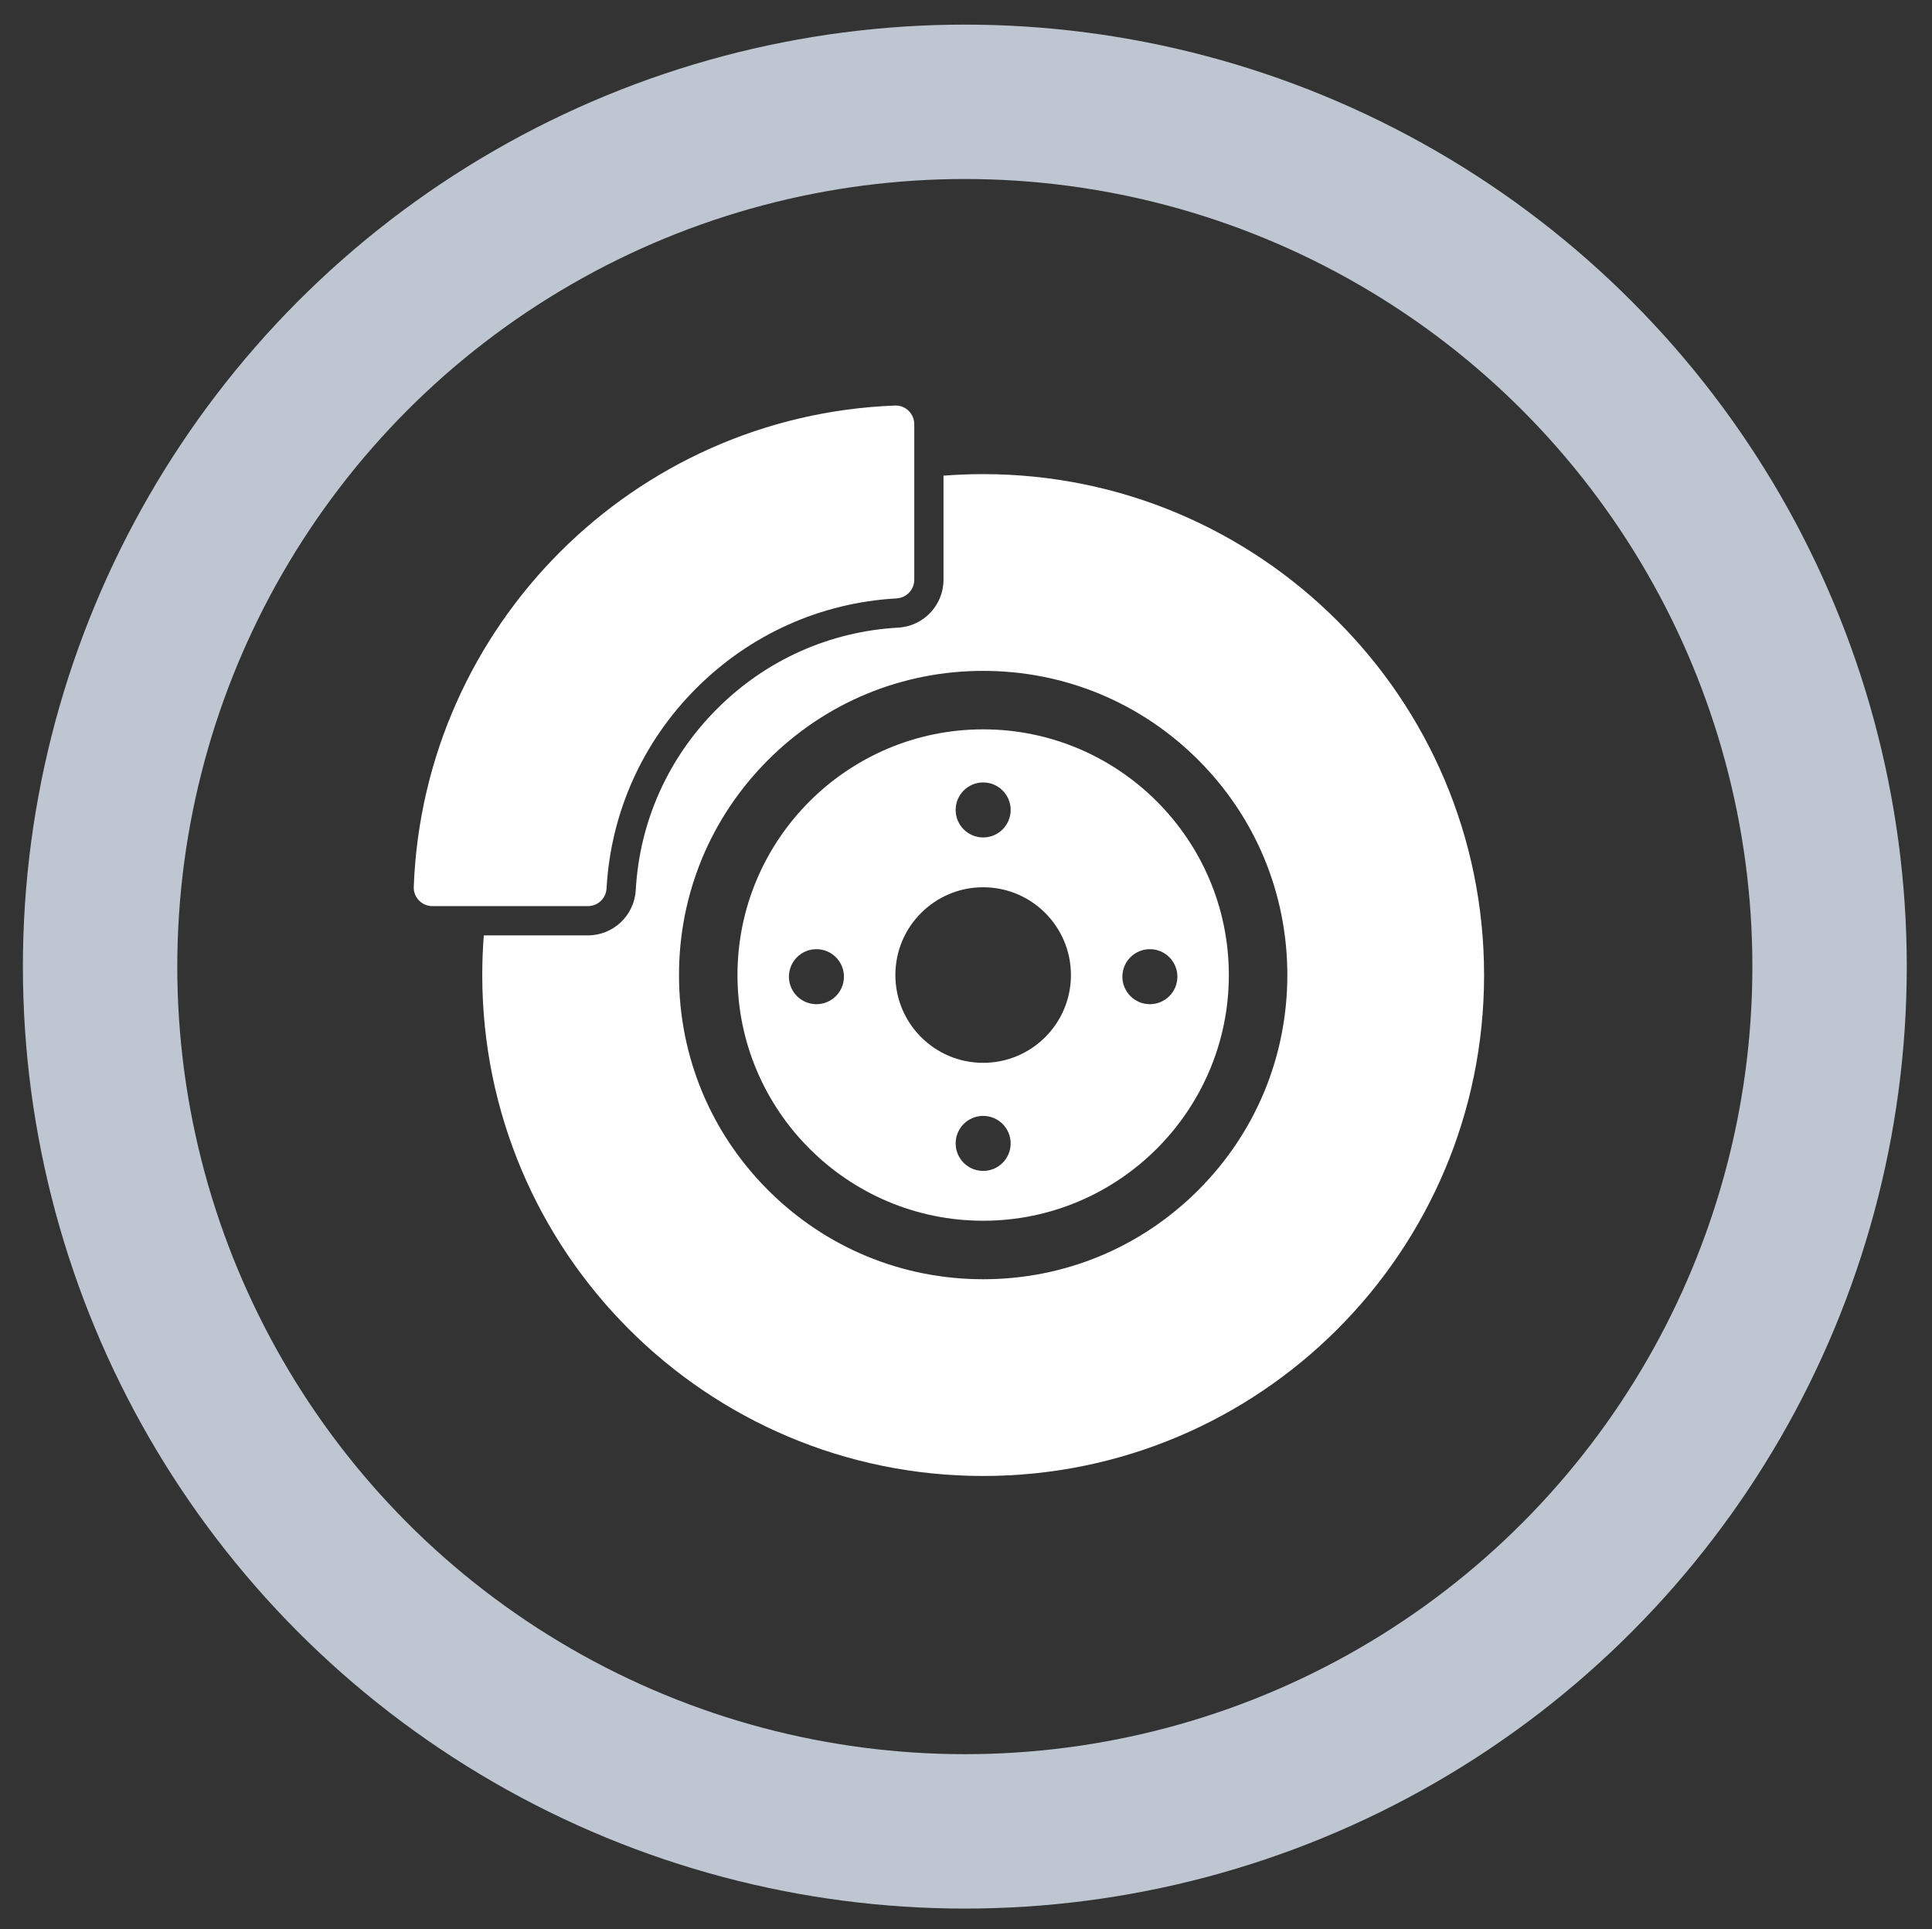
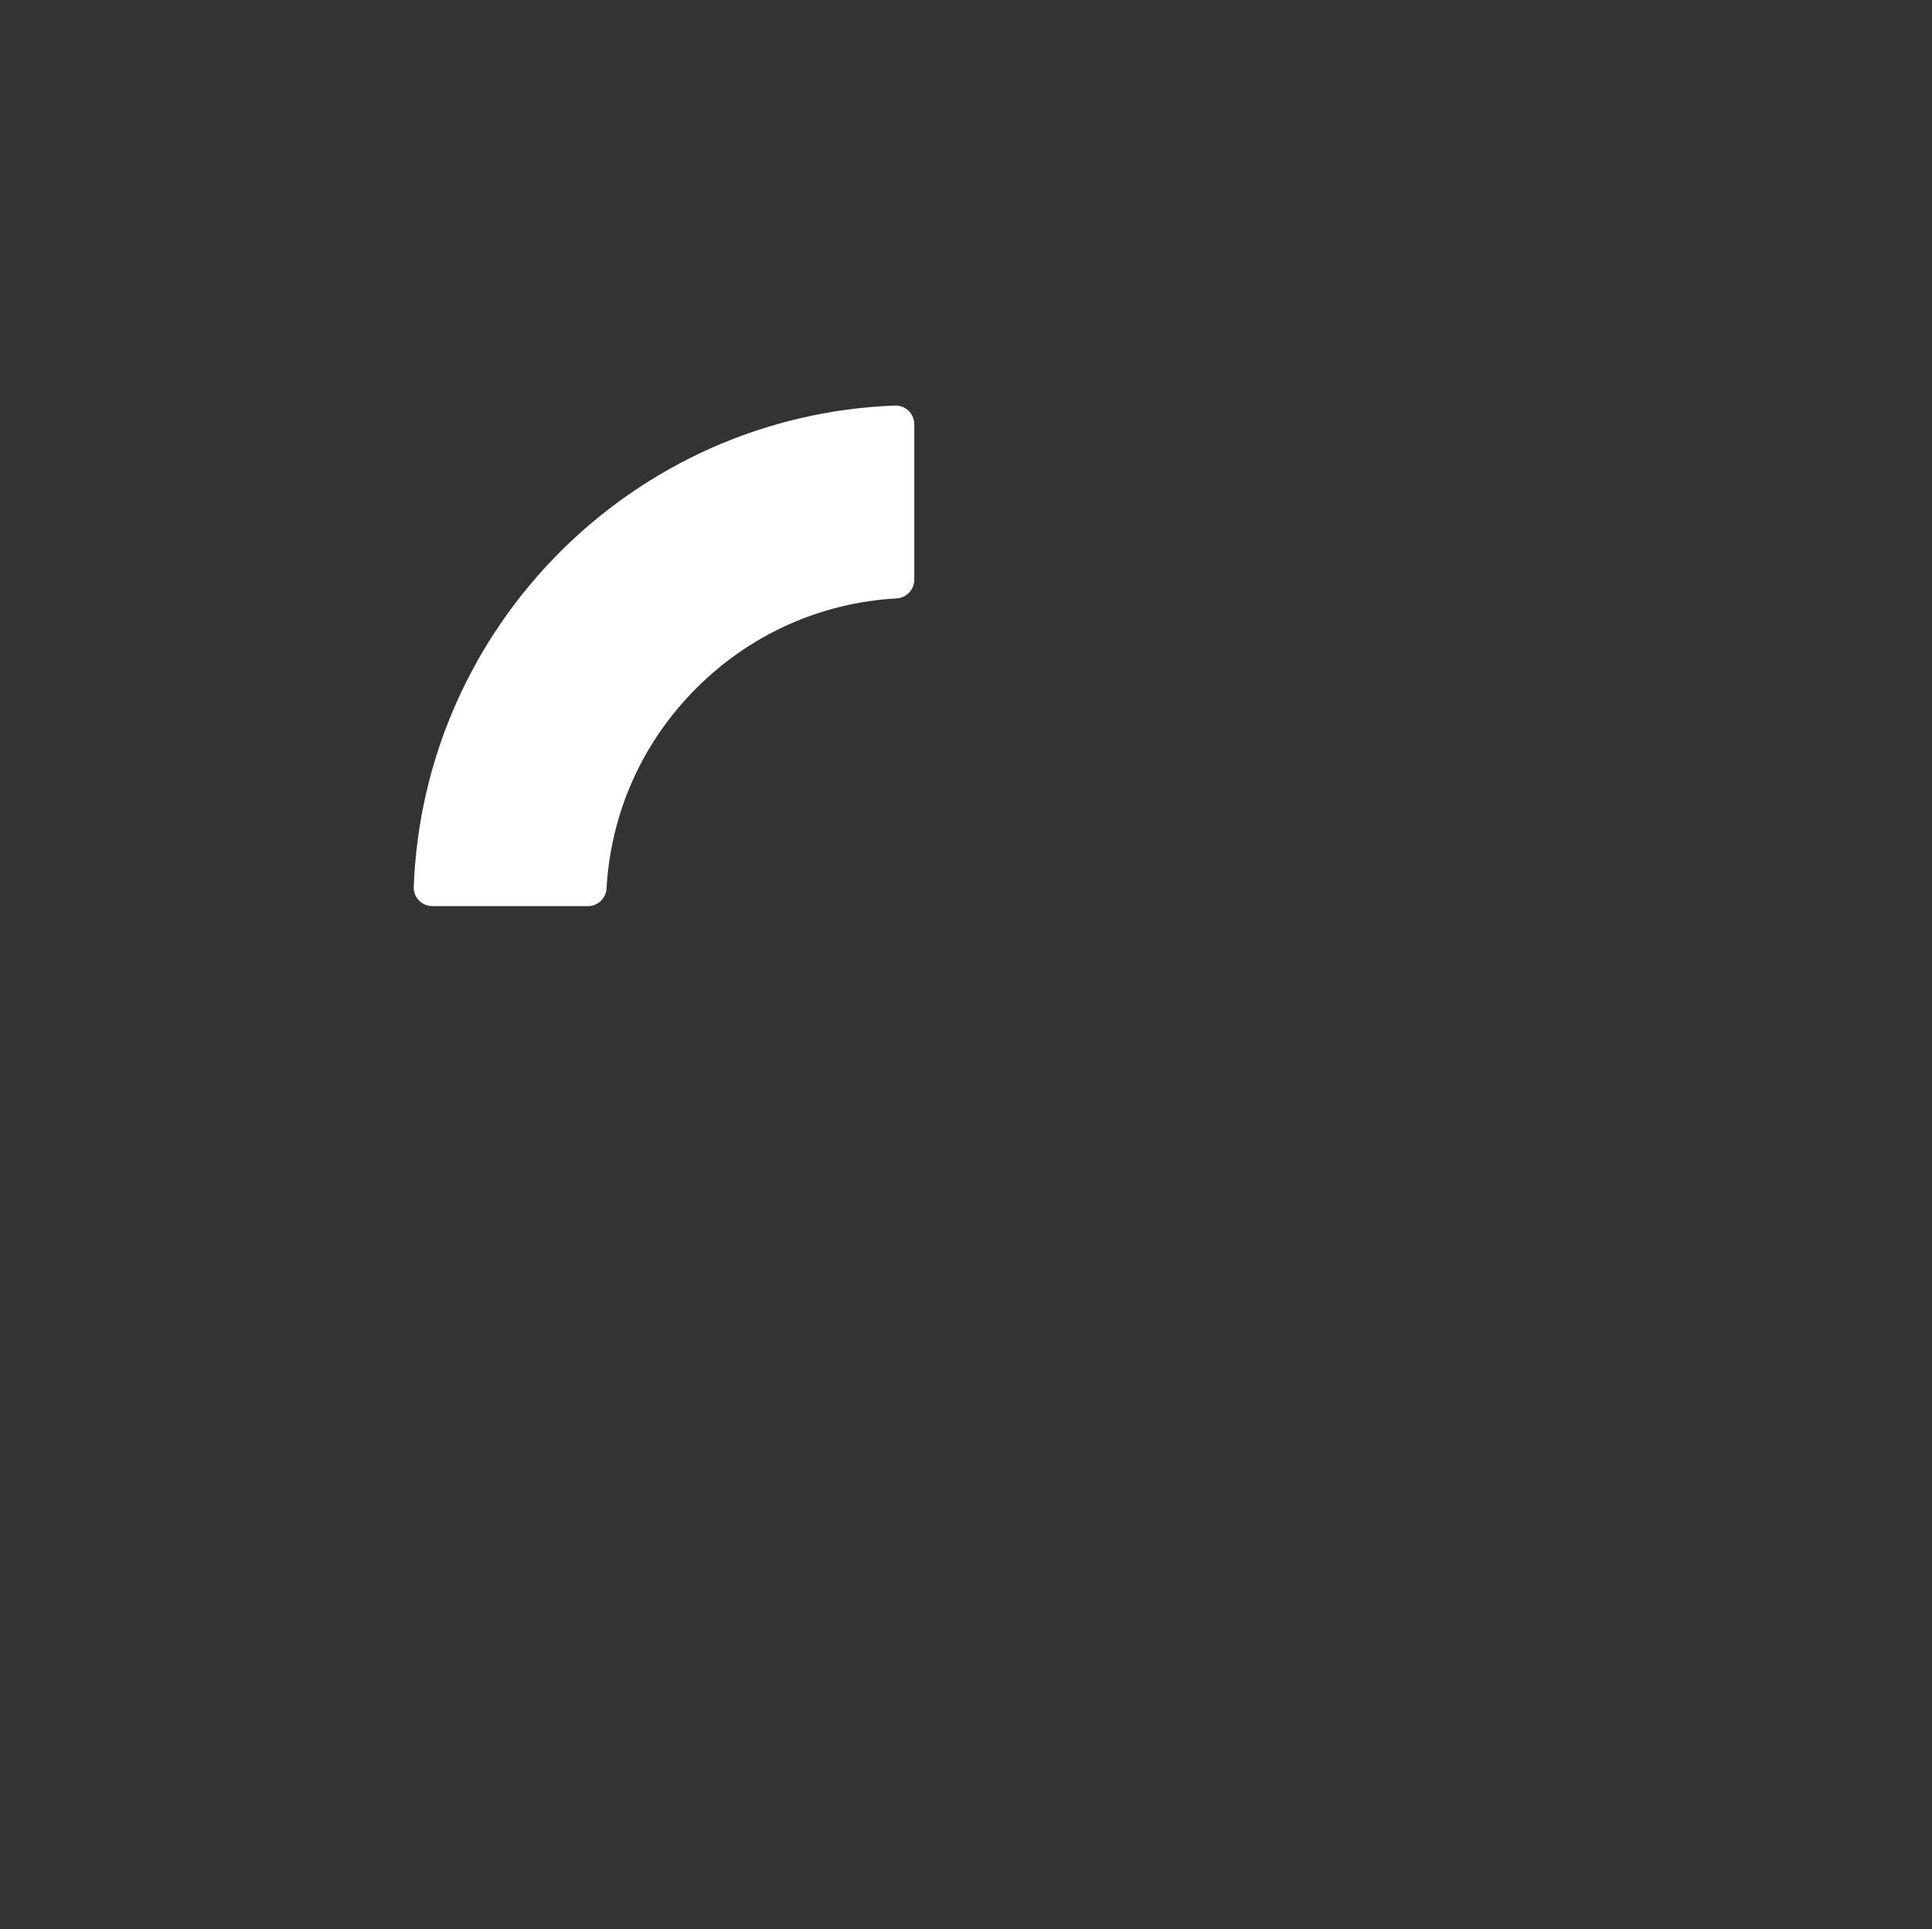
<svg xmlns="http://www.w3.org/2000/svg" version="1.1" id="Layer_1" x="0px" y="0px" viewBox="0 0 875.94 874.62" style="enable-background:new 0 0 875.94 874.62;" xml:space="preserve">
  <rect x="0" y="0" width="875.94" height="874.62" fill="#333333" stroke="none" />
  <style type="text/css">
	.st0{fill:none;stroke:#BEC6D1;stroke-width:70;stroke-miterlimit:10;}
	.st1{fill:#FFFFFF;}
</style>
-   <circle class="st0" cx="437.44" cy="438.22" r="392.06" />
  <g>
-     <path class="st1" d="M445.75,214.95c-6.05,0-12.05,0.24-17.98,0.7v47.18c0,11.53-9.02,21.06-20.52,21.71   c-15.47,0.87-30.42,4.49-44.41,10.75c-14.02,6.28-26.73,15.06-37.76,26.09c-11.03,11.03-19.81,23.74-26.09,37.76   c-6.27,13.99-9.88,28.93-10.75,44.41c-0.65,11.51-10.18,20.52-21.71,20.52h-47.18c-0.47,5.93-0.7,11.93-0.7,17.98   c0,125.43,101.68,227.11,227.1,227.11c125.43,0,227.11-101.68,227.11-227.11C672.86,316.62,571.18,214.95,445.75,214.95   L445.75,214.95z M543.27,539.57c-26.05,26.05-60.68,40.39-97.52,40.39c-36.84,0-71.47-14.35-97.51-40.39   c-26.05-26.05-40.39-60.68-40.39-97.52c0-36.84,14.34-71.47,40.39-97.51c26.05-26.05,60.68-40.39,97.51-40.39   c36.84,0,71.47,14.34,97.52,40.39c26.05,26.05,40.39,60.68,40.39,97.51C583.66,478.89,569.32,513.52,543.27,539.57L543.27,539.57z    M543.27,539.57" />
-     <path class="st1" d="M445.75,330.66c-61.42,0-111.39,49.97-111.39,111.39s49.97,111.39,111.39,111.39s111.39-49.97,111.39-111.39   S507.17,330.66,445.75,330.66L445.75,330.66z M445.75,354.73c6.89,0,12.47,5.58,12.47,12.47c0,6.88-5.58,12.47-12.47,12.47   c-6.89,0-12.47-5.58-12.47-12.47C433.28,360.32,438.87,354.73,445.75,354.73L445.75,354.73z M370.16,455.26   c-6.89,0-12.47-5.58-12.47-12.47c0-6.89,5.58-12.47,12.47-12.47c6.89,0,12.47,5.58,12.47,12.47   C382.63,449.68,377.05,455.26,370.16,455.26L370.16,455.26z M445.75,530.85c-6.89,0-12.47-5.58-12.47-12.47   c0-6.89,5.58-12.47,12.47-12.47c6.89,0,12.47,5.58,12.47,12.47C458.22,525.26,452.64,530.85,445.75,530.85L445.75,530.85z    M445.75,481.85c-21.98,0-39.8-17.82-39.8-39.8c0-21.98,17.82-39.8,39.8-39.8c21.98,0,39.8,17.82,39.8,39.8   C485.55,464.03,467.73,481.85,445.75,481.85L445.75,481.85z M533.81,442.79c0,6.88-5.58,12.47-12.47,12.47   c-6.88,0-12.47-5.58-12.47-12.47c0-6.89,5.58-12.47,12.47-12.47C528.23,430.32,533.81,435.9,533.81,442.79L533.81,442.79z    M533.81,442.79" />
-     <path class="st1" d="M196.06,410.81h70.47c4.5,0,8.22-3.51,8.47-8.01c1.92-34.32,16.21-66.31,40.71-90.8   c24.5-24.5,56.49-38.78,90.8-40.71c4.49-0.25,8.01-3.97,8.01-8.47v-70.48c0-4.69-3.79-8.49-8.43-8.49c-0.11,0-0.21,0-0.32,0.01   c-118.46,4.49-213.69,99.72-218.18,218.18C187.39,406.84,191.26,410.81,196.06,410.81L196.06,410.81z M196.06,410.81" />
+     <path class="st1" d="M196.06,410.81h70.47c4.5,0,8.22-3.51,8.47-8.01c1.92-34.32,16.21-66.31,40.71-90.8   c24.5-24.5,56.49-38.78,90.8-40.71c4.49-0.25,8.01-3.97,8.01-8.47v-70.48c0-4.69-3.79-8.49-8.43-8.49c-0.11,0-0.21,0-0.32,0.01   c-118.46,4.49-213.69,99.72-218.18,218.18C187.39,406.84,191.26,410.81,196.06,410.81z M196.06,410.81" />
  </g>
</svg>